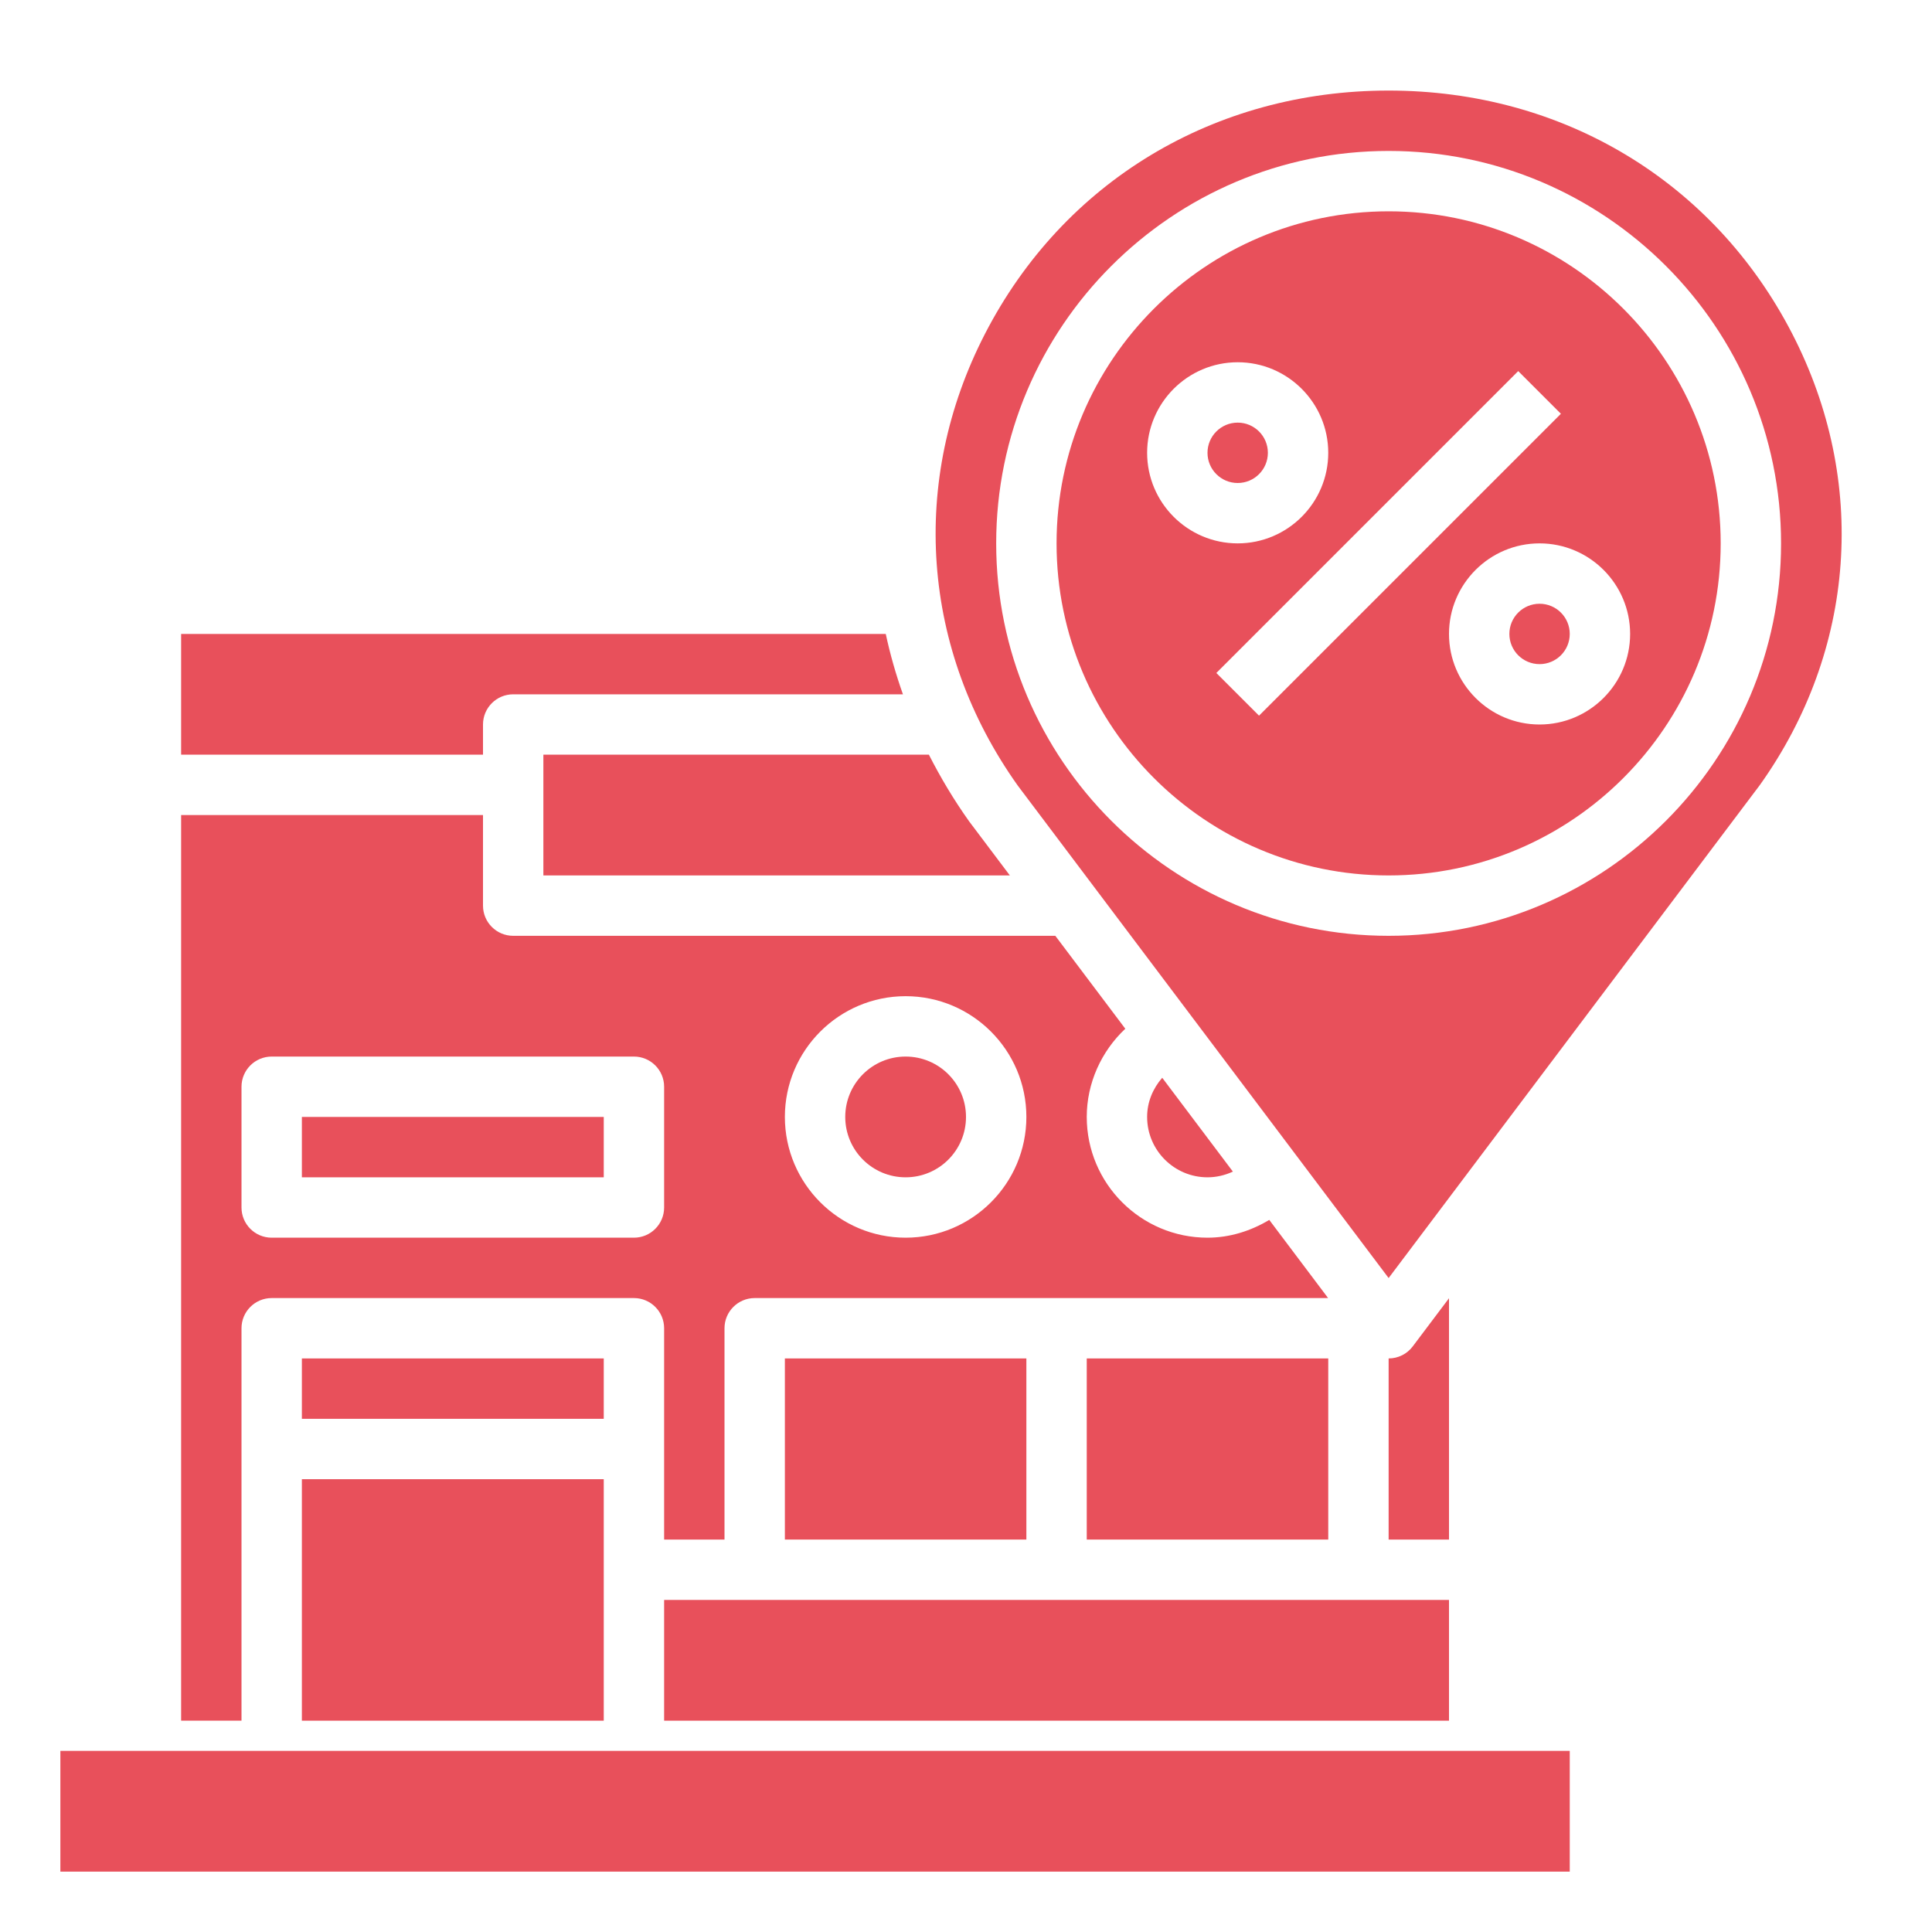
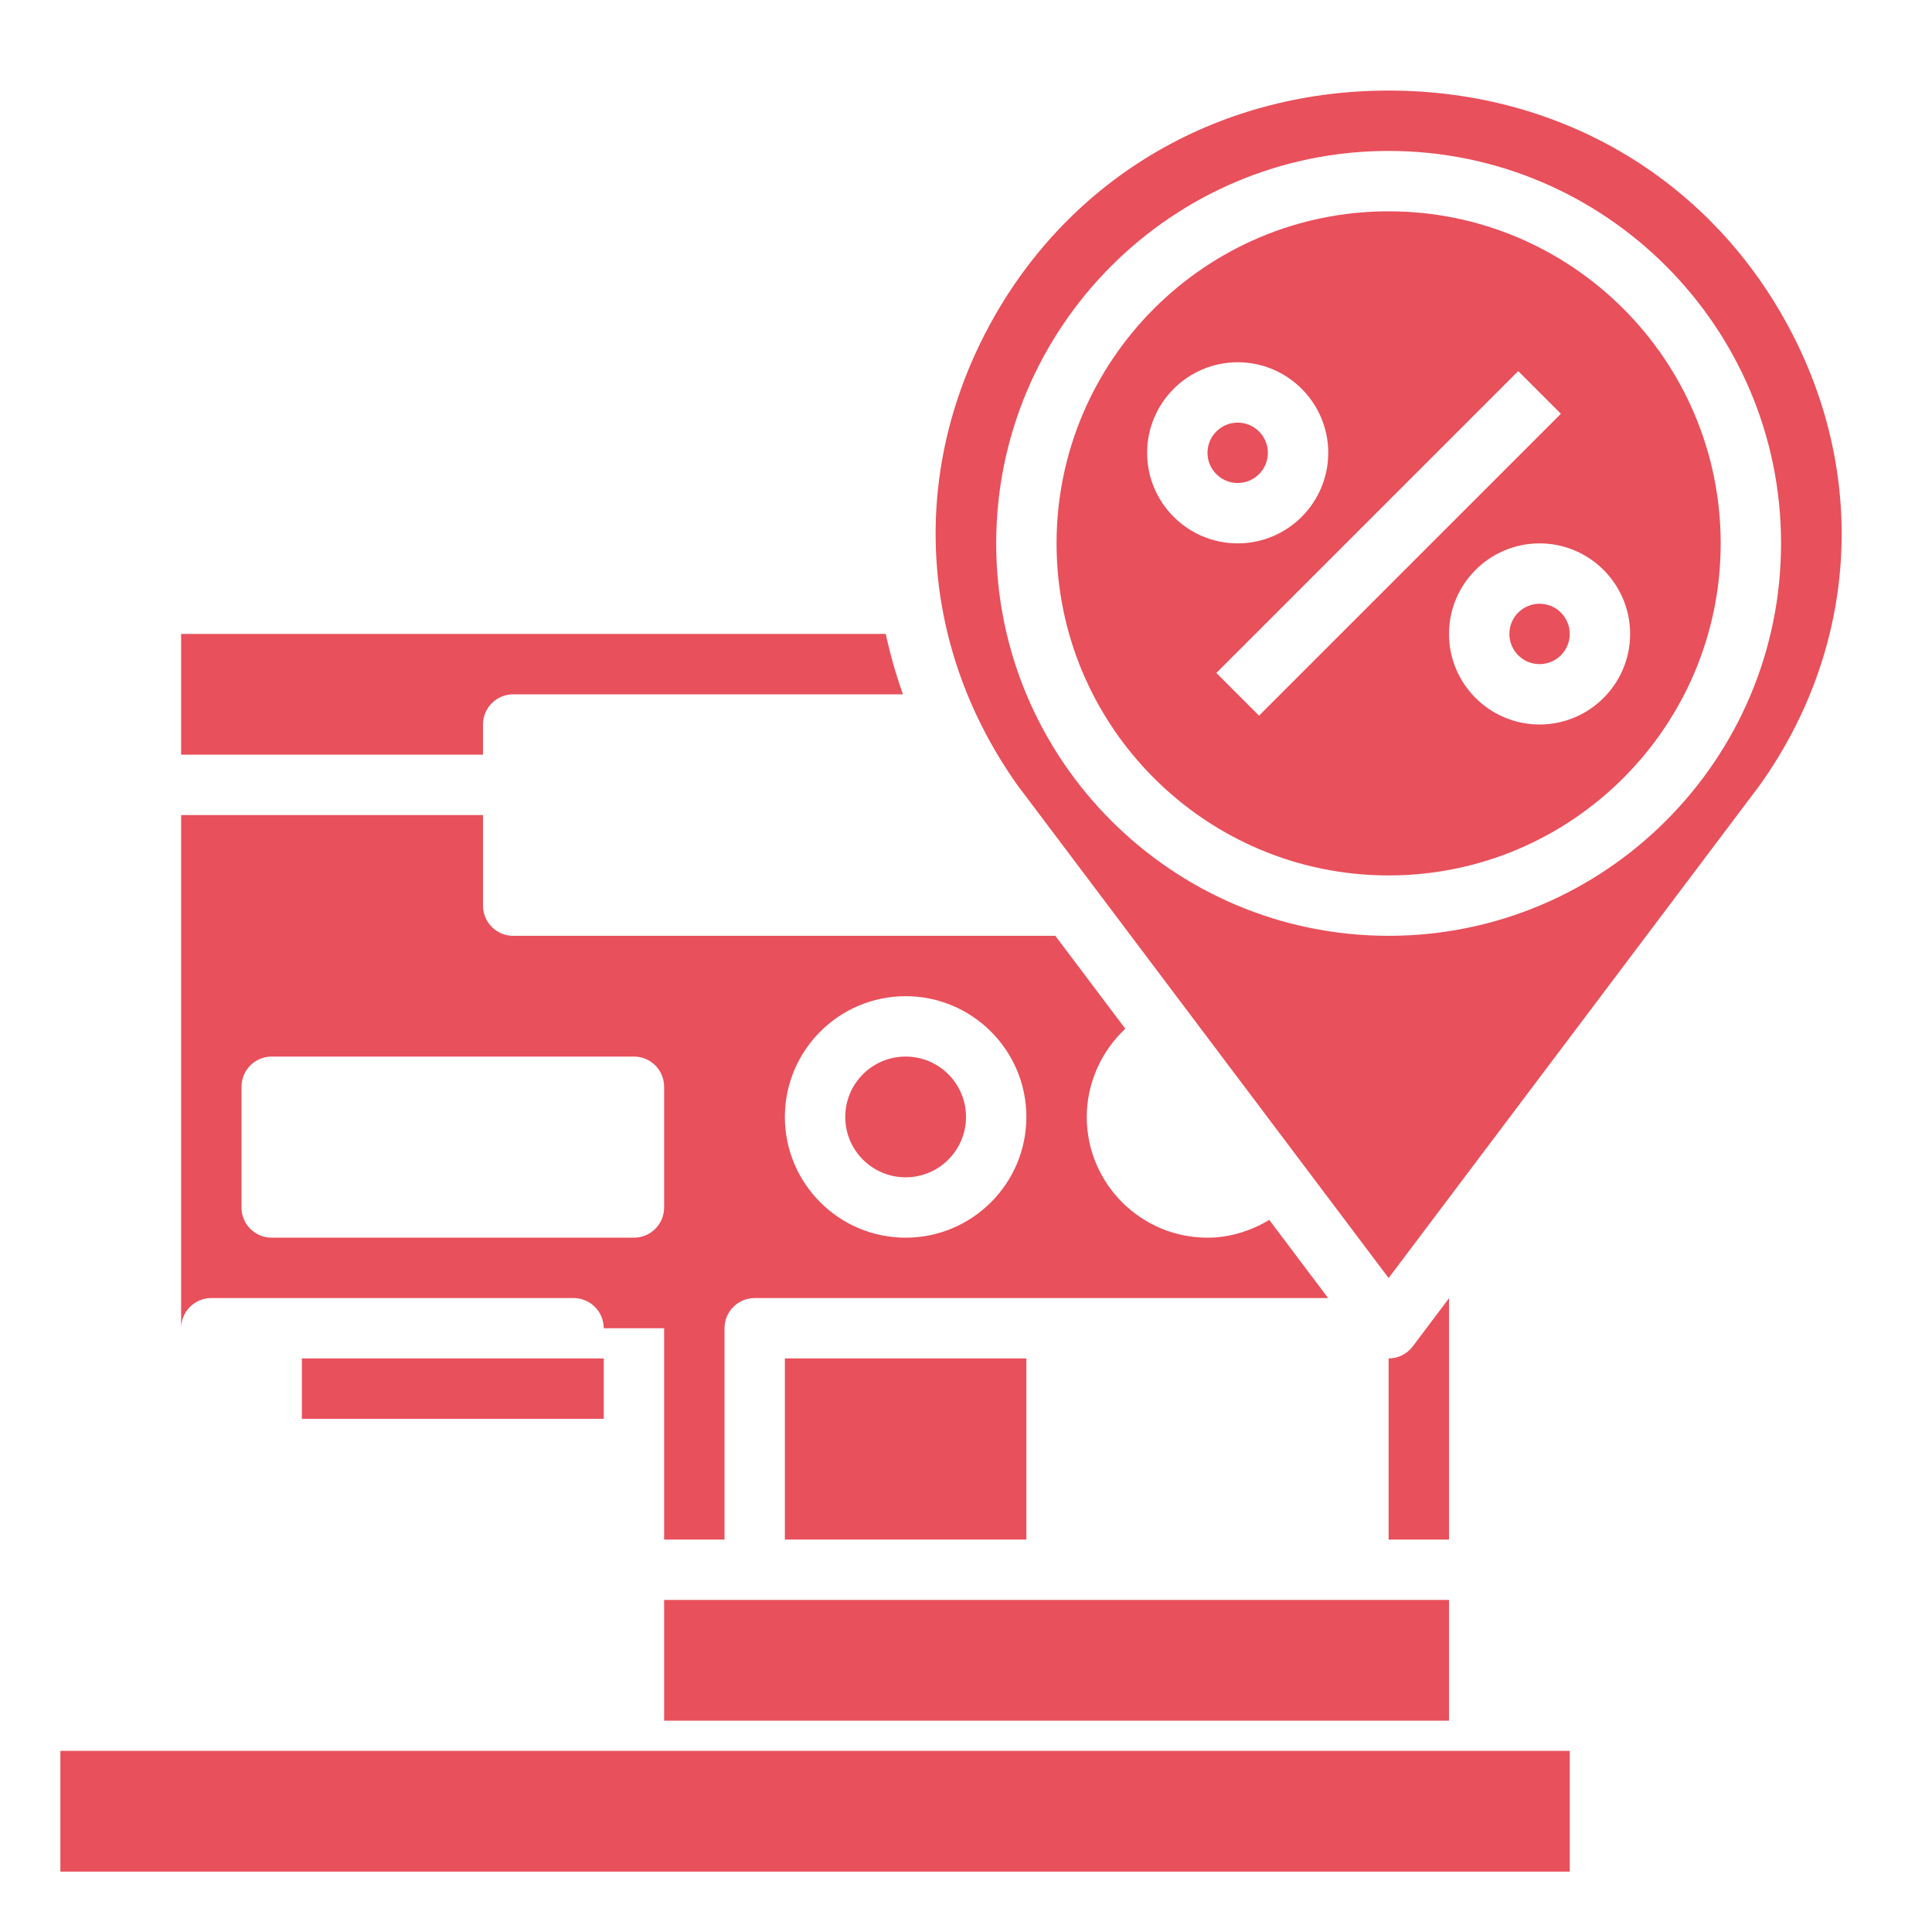
<svg xmlns="http://www.w3.org/2000/svg" id="Layer_3" height="512px" viewBox="0 0 64 64" width="512px" class="hovered-paths">
  <g>
    <g>
      <path d="m2 58h50v4h-50z" data-original="#000000" class="hovered-path active-path" data-old_color="#000000" fill="#E8505B" />
      <path d="m26 45h8v6h-8z" data-original="#000000" class="hovered-path active-path" data-old_color="#000000" fill="#E8505B" />
-       <path d="m22 44v7h2v-7c0-.552.448-1 1-1h18.995l-1.949-2.589c-.616.369-1.315.589-2.046.589-2.206 0-4-1.794-4-4 0-1.118.481-2.174 1.277-2.922l-2.318-3.078h-17.959c-.552 0-1-.448-1-1v-3h-10v30h2v-13c0-.552.448-1 1-1h12c.552 0 1 .448 1 1zm8-11c2.206 0 4 1.794 4 4s-1.794 4-4 4-4-1.794-4-4 1.794-4 4-4zm-22 7v-4c0-.552.448-1 1-1h12c.552 0 1 .448 1 1v4c0 .552-.448 1-1 1h-12c-.552 0-1-.448-1-1z" data-original="#000000" class="hovered-path active-path" data-old_color="#000000" fill="#E8505B" />
-       <path d="m36 45h8v6h-8z" data-original="#000000" class="hovered-path active-path" data-old_color="#000000" fill="#E8505B" />
-       <path d="m40.841 38.811-2.341-3.109c-.309.356-.5.804-.5 1.298 0 1.103.897 2 2 2 .294 0 .58-.068.841-.189z" data-original="#000000" class="hovered-path active-path" data-old_color="#000000" fill="#E8505B" />
+       <path d="m22 44v7h2v-7c0-.552.448-1 1-1h18.995l-1.949-2.589c-.616.369-1.315.589-2.046.589-2.206 0-4-1.794-4-4 0-1.118.481-2.174 1.277-2.922l-2.318-3.078h-17.959c-.552 0-1-.448-1-1v-3h-10v30v-13c0-.552.448-1 1-1h12c.552 0 1 .448 1 1zm8-11c2.206 0 4 1.794 4 4s-1.794 4-4 4-4-1.794-4-4 1.794-4 4-4zm-22 7v-4c0-.552.448-1 1-1h12c.552 0 1 .448 1 1v4c0 .552-.448 1-1 1h-12c-.552 0-1-.448-1-1z" data-original="#000000" class="hovered-path active-path" data-old_color="#000000" fill="#E8505B" />
      <circle cx="30" cy="37" r="2" data-original="#000000" class="hovered-path active-path" data-old_color="#000000" fill="#E8505B" />
-       <path d="m18 29h15.453l-1.351-1.794c-.507-.713-.947-1.451-1.331-2.206h-12.771z" data-original="#000000" class="hovered-path active-path" data-old_color="#000000" fill="#E8505B" />
      <path d="m10 45h10v2h-10z" data-original="#000000" class="hovered-path active-path" data-old_color="#000000" fill="#E8505B" />
      <path d="m6 25h10v-1c0-.552.448-1 1-1h12.911c-.233-.658-.425-1.326-.569-2h-23.342z" data-original="#000000" class="hovered-path active-path" data-old_color="#000000" fill="#E8505B" />
-       <path d="m10 49h10v8h-10z" data-original="#000000" class="hovered-path active-path" data-old_color="#000000" fill="#E8505B" />
-       <path d="m10 37h10v2h-10z" data-original="#000000" class="hovered-path active-path" data-old_color="#000000" fill="#E8505B" />
      <path d="m59.37 11.056c-2.6-5.044-7.599-8.056-13.37-8.056s-10.77 3.012-13.37 8.056c-2.517 4.882-2.111 10.478 1.085 14.968l12.285 16.313 12.3-16.335c3.181-4.468 3.587-10.064 1.07-14.946zm-13.37 19.944c-7.168 0-13-5.832-13-13s5.832-13 13-13 13 5.832 13 13-5.832 13-13 13z" data-original="#000000" class="hovered-path active-path" data-old_color="#000000" fill="#E8505B" />
      <circle cx="51" cy="21" r="1" data-original="#000000" class="hovered-path active-path" data-old_color="#000000" fill="#E8505B" />
      <path d="m22 53h26v4h-26z" data-original="#000000" class="hovered-path active-path" data-old_color="#000000" fill="#E8505B" />
      <path d="m46 7c-6.065 0-11 4.935-11 11s4.935 11 11 11 11-4.935 11-11-4.935-11-11-11zm-8 8c0-1.654 1.346-3 3-3s3 1.346 3 3-1.346 3-3 3-3-1.346-3-3zm3.707 8.707-1.414-1.414 10-10 1.414 1.414zm9.293.293c-1.654 0-3-1.346-3-3s1.346-3 3-3 3 1.346 3 3-1.346 3-3 3z" data-original="#000000" class="hovered-path active-path" data-old_color="#000000" fill="#E8505B" />
      <path d="m48 43.006-1.201 1.595c-.189.252-.485.399-.799.399v6h2z" data-original="#000000" class="hovered-path active-path" data-old_color="#000000" fill="#E8505B" />
      <circle cx="41" cy="15" r="1" data-original="#000000" class="hovered-path active-path" data-old_color="#000000" fill="#E8505B" />
    </g>
  </g>
</svg>